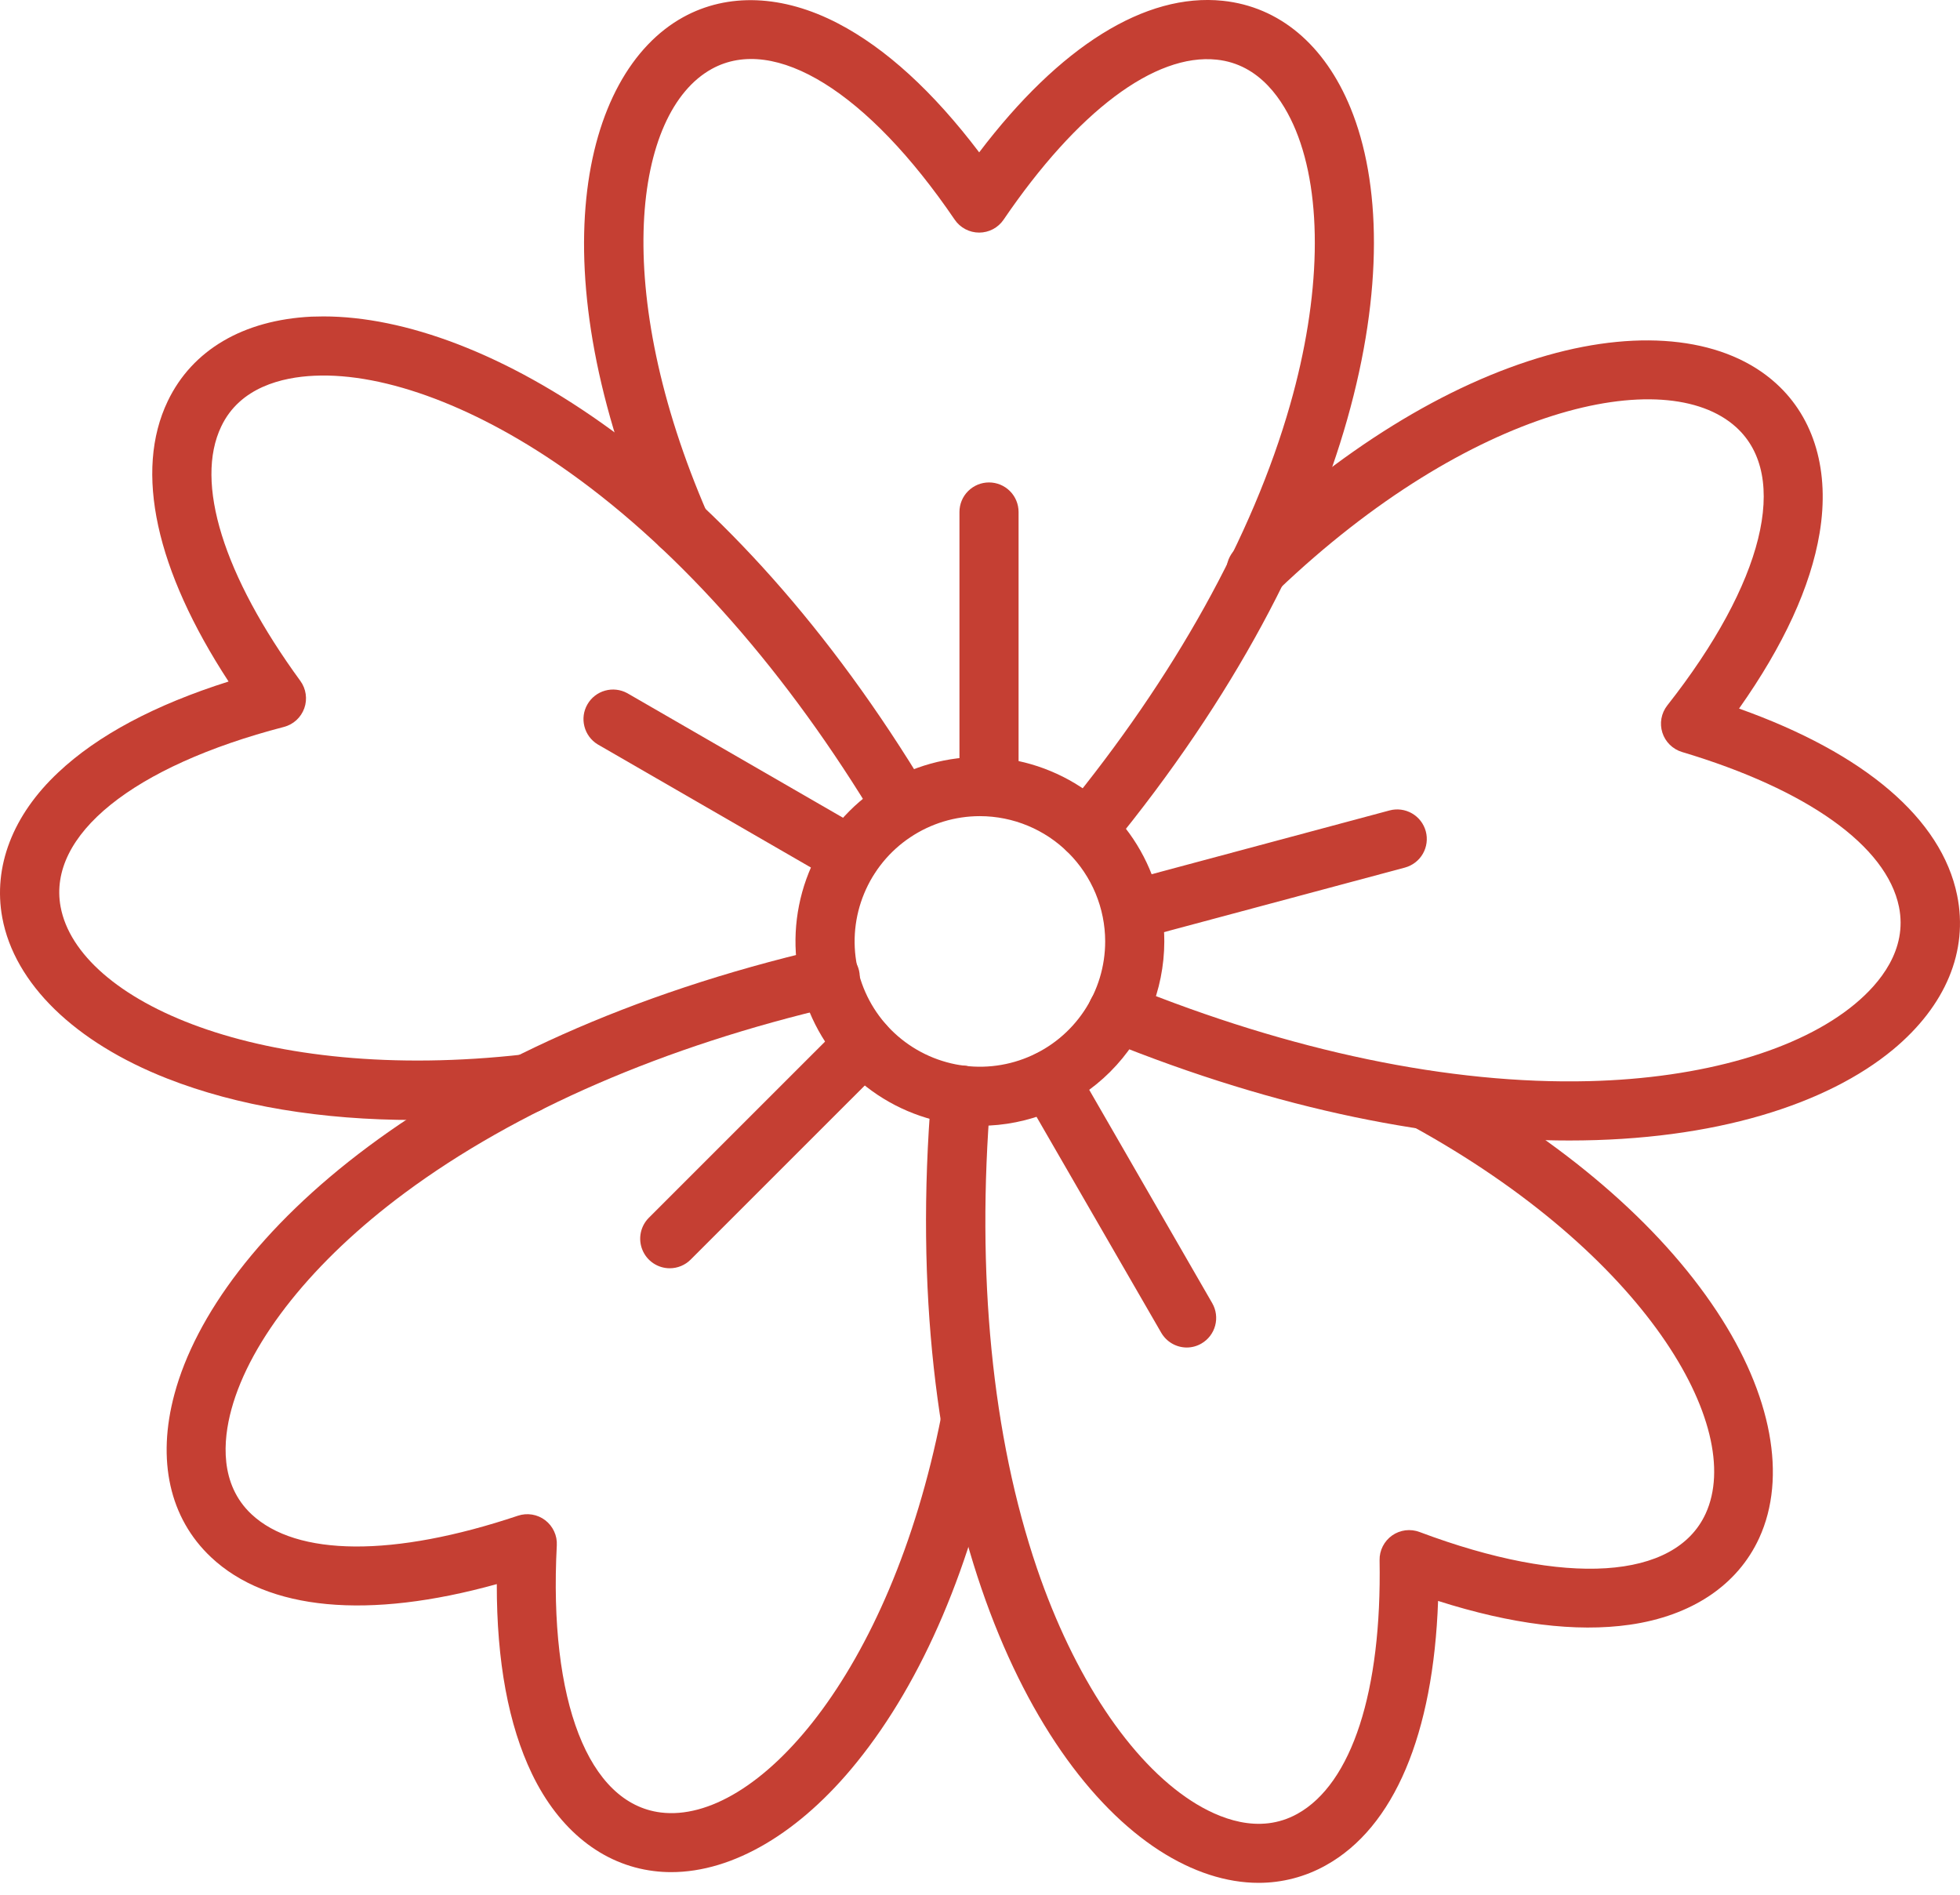
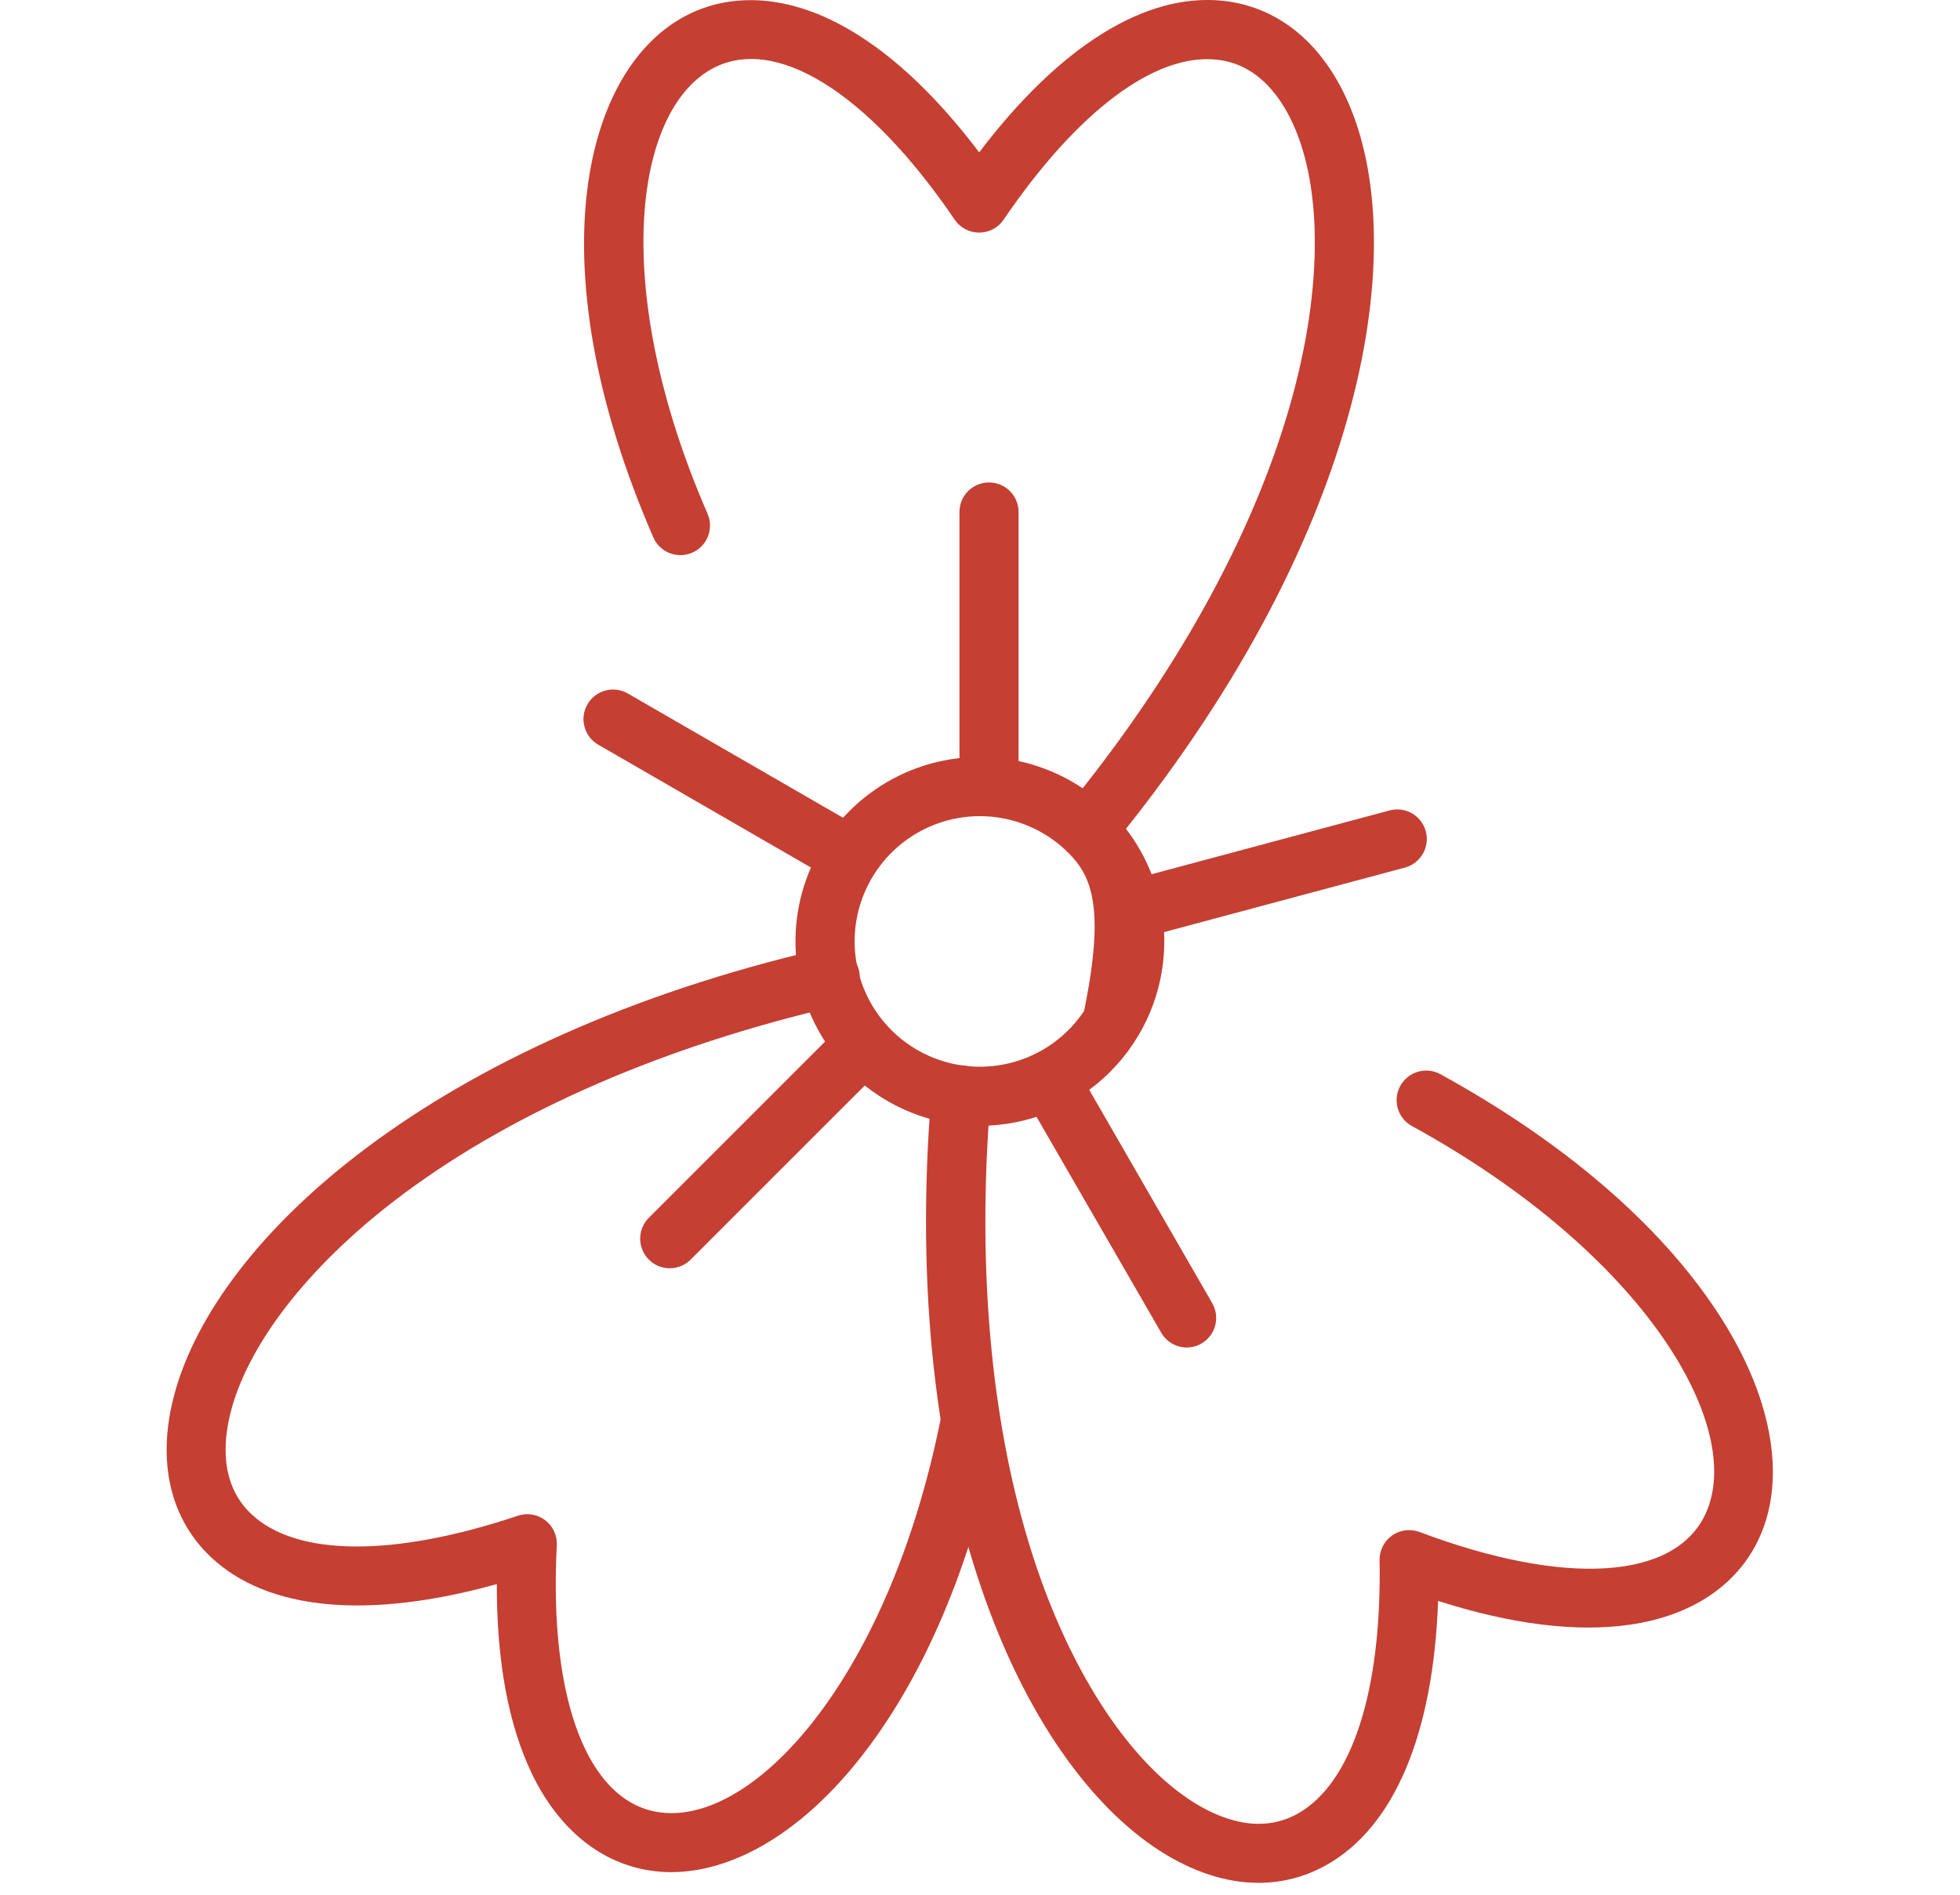
<svg xmlns="http://www.w3.org/2000/svg" width="60" height="58" viewBox="0 0 60 58" fill="none">
  <path d="M33.281 26.305C33.11 26.305 32.942 26.256 32.798 26.164C32.653 26.072 32.537 25.941 32.464 25.786C32.391 25.631 32.364 25.459 32.385 25.289C32.406 25.119 32.474 24.958 32.583 24.826C35.955 20.719 38.346 16.421 39.495 12.384C40.438 9.078 40.5 6.017 39.666 3.987C39.292 3.082 38.57 1.964 37.244 1.826C35.35 1.626 32.977 3.413 30.722 6.725C30.639 6.847 30.528 6.946 30.398 7.015C30.267 7.084 30.122 7.12 29.974 7.12C29.827 7.12 29.682 7.084 29.551 7.015C29.421 6.946 29.309 6.847 29.226 6.725C26.567 2.816 23.717 1.047 21.789 2.11C19.389 3.434 18.686 8.888 21.66 15.727C21.756 15.947 21.76 16.196 21.672 16.419C21.584 16.643 21.411 16.822 21.191 16.918C20.971 17.014 20.722 17.018 20.498 16.931C20.275 16.843 20.095 16.67 20 16.45C16.449 8.284 17.773 2.259 20.915 0.525C22.284 -0.229 23.966 -0.162 25.652 0.716C27.114 1.476 28.564 2.802 29.975 4.664C32.44 1.416 35.059 -0.223 37.432 0.024C39.161 0.205 40.548 1.368 41.341 3.3C43.21 7.851 41.659 16.628 33.981 25.974C33.896 26.077 33.789 26.161 33.668 26.218C33.547 26.275 33.415 26.305 33.281 26.305Z" fill="#C53F33" />
-   <path d="M48.04 34.912C44.04 34.912 39.22 34.02 33.863 31.84C33.64 31.75 33.462 31.574 33.369 31.353C33.275 31.131 33.273 30.882 33.363 30.659C33.454 30.436 33.629 30.258 33.85 30.164C34.072 30.07 34.322 30.069 34.544 30.159C39.524 32.185 44.398 33.2 48.638 33.095C52.111 33.01 55.081 32.149 56.784 30.733C57.546 30.101 58.398 29.072 58.132 27.759C57.75 25.895 55.33 24.167 51.489 23.019C51.349 22.977 51.221 22.9 51.116 22.797C51.011 22.694 50.933 22.567 50.889 22.427C50.844 22.287 50.834 22.138 50.86 21.994C50.886 21.849 50.947 21.713 51.037 21.597C53.99 17.847 54.8 14.578 53.148 13.078C50.979 11.108 45.002 12.453 39.127 18.06C39.044 18.154 38.942 18.23 38.828 18.282C38.714 18.335 38.591 18.363 38.465 18.365C38.34 18.367 38.215 18.343 38.1 18.295C37.984 18.246 37.88 18.174 37.793 18.084C37.707 17.993 37.641 17.885 37.598 17.767C37.556 17.649 37.538 17.523 37.547 17.398C37.555 17.273 37.59 17.151 37.648 17.04C37.706 16.929 37.786 16.831 37.884 16.753C40.988 13.787 44.27 11.754 47.37 10.876C50.301 10.045 52.855 10.359 54.373 11.74C55.546 12.804 56.017 14.431 55.702 16.32C55.429 17.957 54.6 19.759 53.236 21.69C57.082 23.06 59.435 25.064 59.912 27.405C60.261 29.112 59.563 30.79 57.949 32.13C55.928 33.803 52.495 34.912 48.04 34.912Z" fill="#C53F33" />
  <path d="M38.531 57.636C37.545 57.636 36.508 57.303 35.487 56.644C31.285 53.928 27.499 45.707 28.514 33.447C28.524 33.328 28.557 33.212 28.611 33.106C28.666 33 28.741 32.906 28.832 32.829C28.923 32.752 29.028 32.693 29.142 32.657C29.255 32.62 29.375 32.607 29.494 32.616C29.613 32.626 29.728 32.659 29.834 32.714C29.94 32.768 30.035 32.843 30.112 32.934C30.189 33.025 30.247 33.13 30.284 33.244C30.32 33.357 30.334 33.477 30.324 33.596C29.878 38.989 30.371 43.976 31.747 48.017C32.876 51.324 34.598 53.914 36.471 55.128C37.305 55.667 38.547 56.173 39.717 55.523C41.382 54.597 42.303 51.773 42.232 47.758C42.229 47.611 42.263 47.465 42.33 47.333C42.397 47.202 42.495 47.088 42.615 47.003C42.736 46.918 42.875 46.864 43.022 46.845C43.168 46.827 43.317 46.844 43.455 46.896C47.928 48.577 51.283 48.361 52.214 46.333C53.437 43.67 50.349 38.379 43.227 34.472C43.016 34.358 42.859 34.164 42.791 33.934C42.723 33.704 42.749 33.456 42.863 33.245C42.978 33.034 43.172 32.877 43.402 32.809C43.632 32.74 43.88 32.766 44.091 32.881C47.858 34.95 50.785 37.458 52.559 40.146C54.24 42.69 54.709 45.219 53.852 47.083C53.19 48.524 51.783 49.465 49.886 49.735C48.244 49.969 46.275 49.724 44.023 49.006C43.878 53.088 42.677 55.939 40.588 57.099C39.96 57.451 39.252 57.636 38.531 57.636Z" fill="#C53F33" />
  <path d="M20.547 57.308C20.367 57.308 20.188 57.297 20.01 57.274C18.438 57.079 17.115 56.021 16.285 54.3C15.565 52.804 15.204 50.855 15.208 48.491C11.275 49.585 8.196 49.303 6.458 47.666C5.191 46.471 4.794 44.699 5.341 42.672C6.634 37.875 13.274 31.799 25.18 29.039C25.297 29.007 25.42 29 25.54 29.017C25.66 29.033 25.776 29.074 25.88 29.137C25.984 29.199 26.075 29.282 26.146 29.38C26.218 29.479 26.269 29.59 26.297 29.709C26.324 29.827 26.327 29.95 26.306 30.069C26.285 30.189 26.24 30.303 26.174 30.405C26.108 30.507 26.022 30.595 25.922 30.663C25.821 30.731 25.708 30.778 25.588 30.801C20.354 32.015 15.789 33.994 12.384 36.522C9.596 38.59 7.666 41.006 7.083 43.146C6.824 44.1 6.722 45.432 7.694 46.348C9.08 47.653 12.054 47.671 15.855 46.398C15.994 46.351 16.143 46.339 16.289 46.363C16.434 46.387 16.572 46.446 16.689 46.535C16.807 46.625 16.9 46.741 16.962 46.875C17.025 47.008 17.053 47.155 17.045 47.303C16.795 52.073 18.014 55.207 20.227 55.482C23.133 55.843 27.247 51.301 28.818 43.328C28.865 43.092 29.003 42.885 29.202 42.751C29.402 42.617 29.646 42.568 29.882 42.615C30.117 42.661 30.325 42.799 30.459 42.999C30.592 43.198 30.641 43.443 30.595 43.678C29.765 47.892 28.253 51.443 26.227 53.946C24.482 56.108 22.439 57.308 20.547 57.308Z" fill="#C53F33" />
-   <path d="M12.687 34.284C9.843 34.284 7.266 33.857 5.123 33.017C2.286 31.905 0.444 30.11 0.07 28.092C-0.218 26.535 0.387 24.953 1.783 23.645C2.991 22.507 4.742 21.576 6.997 20.862C4.768 17.449 4.104 14.43 5.135 12.279C5.886 10.712 7.448 9.797 9.531 9.693C9.653 9.693 9.777 9.686 9.901 9.686C14.827 9.686 22.341 14.128 28.408 24.242C28.523 24.448 28.554 24.69 28.494 24.918C28.433 25.145 28.286 25.34 28.084 25.462C27.882 25.583 27.641 25.621 27.412 25.567C27.183 25.513 26.983 25.372 26.856 25.173C24.124 20.618 20.877 16.921 17.466 14.484C14.67 12.486 11.807 11.399 9.618 11.502C8.635 11.547 7.343 11.855 6.773 13.054C5.951 14.77 6.834 17.609 9.194 20.843C9.281 20.962 9.337 21.101 9.358 21.247C9.379 21.393 9.365 21.542 9.315 21.681C9.265 21.82 9.183 21.944 9.074 22.044C8.965 22.144 8.834 22.215 8.691 22.252C4.067 23.455 1.45 25.565 1.855 27.758C2.39 30.639 7.963 33.189 16.034 32.276C16.153 32.26 16.274 32.269 16.39 32.301C16.505 32.333 16.613 32.387 16.708 32.461C16.802 32.535 16.881 32.628 16.94 32.732C16.998 32.837 17.035 32.953 17.049 33.072C17.062 33.191 17.052 33.312 17.018 33.427C16.984 33.542 16.928 33.65 16.852 33.743C16.777 33.836 16.684 33.914 16.578 33.971C16.472 34.028 16.356 34.063 16.237 34.074C15.059 34.21 13.873 34.28 12.687 34.284Z" fill="#C53F33" />
-   <path d="M29.997 34.462C28.88 34.462 27.789 34.131 26.86 33.511C25.932 32.891 25.209 32.009 24.781 30.977C24.354 29.946 24.242 28.811 24.46 27.716C24.678 26.621 25.215 25.615 26.005 24.825C26.794 24.036 27.8 23.498 28.895 23.28C29.991 23.062 31.126 23.174 32.157 23.602C33.189 24.029 34.07 24.752 34.691 25.681C35.311 26.609 35.642 27.701 35.642 28.817C35.64 30.314 35.045 31.749 33.987 32.807C32.928 33.865 31.494 34.461 29.997 34.462ZM29.997 24.983C29.238 24.983 28.497 25.208 27.866 25.63C27.235 26.051 26.744 26.65 26.454 27.351C26.163 28.052 26.087 28.823 26.236 29.567C26.384 30.311 26.749 30.994 27.285 31.531C27.822 32.067 28.505 32.432 29.25 32.58C29.994 32.728 30.765 32.652 31.465 32.361C32.166 32.071 32.765 31.579 33.186 30.948C33.608 30.317 33.832 29.576 33.832 28.817C33.831 27.801 33.426 26.826 32.707 26.107C31.988 25.389 31.013 24.984 29.997 24.983Z" fill="#C53F33" />
+   <path d="M29.997 34.462C28.88 34.462 27.789 34.131 26.86 33.511C25.932 32.891 25.209 32.009 24.781 30.977C24.354 29.946 24.242 28.811 24.46 27.716C24.678 26.621 25.215 25.615 26.005 24.825C26.794 24.036 27.8 23.498 28.895 23.28C29.991 23.062 31.126 23.174 32.157 23.602C33.189 24.029 34.07 24.752 34.691 25.681C35.311 26.609 35.642 27.701 35.642 28.817C35.64 30.314 35.045 31.749 33.987 32.807C32.928 33.865 31.494 34.461 29.997 34.462ZM29.997 24.983C29.238 24.983 28.497 25.208 27.866 25.63C27.235 26.051 26.744 26.65 26.454 27.351C26.163 28.052 26.087 28.823 26.236 29.567C26.384 30.311 26.749 30.994 27.285 31.531C27.822 32.067 28.505 32.432 29.25 32.58C29.994 32.728 30.765 32.652 31.465 32.361C32.166 32.071 32.765 31.579 33.186 30.948C33.831 27.801 33.426 26.826 32.707 26.107C31.988 25.389 31.013 24.984 29.997 24.983Z" fill="#C53F33" />
  <path d="M30.276 24.982C30.036 24.982 29.806 24.887 29.636 24.717C29.466 24.547 29.371 24.317 29.371 24.077V15.673C29.371 15.433 29.466 15.202 29.636 15.033C29.806 14.863 30.036 14.768 30.276 14.768C30.516 14.768 30.747 14.863 30.916 15.033C31.086 15.202 31.181 15.433 31.181 15.673V24.077C31.181 24.317 31.086 24.547 30.916 24.717C30.747 24.887 30.516 24.982 30.276 24.982Z" fill="#C53F33" />
  <path d="M34.651 28.765C34.432 28.764 34.22 28.684 34.055 28.539C33.891 28.394 33.784 28.195 33.756 27.977C33.727 27.759 33.779 27.539 33.901 27.357C34.023 27.174 34.206 27.043 34.418 26.985L42.538 24.808C42.77 24.746 43.017 24.779 43.225 24.899C43.433 25.019 43.585 25.217 43.647 25.449C43.709 25.681 43.676 25.928 43.556 26.136C43.436 26.344 43.238 26.495 43.006 26.558L34.884 28.734C34.808 28.754 34.73 28.764 34.651 28.765Z" fill="#C53F33" />
  <path d="M36.333 41.249C36.174 41.249 36.018 41.208 35.88 41.128C35.742 41.049 35.628 40.934 35.548 40.797L31.342 33.514C31.282 33.411 31.244 33.298 31.228 33.18C31.213 33.062 31.221 32.942 31.252 32.827C31.282 32.712 31.335 32.605 31.408 32.51C31.48 32.416 31.571 32.337 31.674 32.278C31.777 32.218 31.89 32.179 32.008 32.164C32.126 32.148 32.246 32.156 32.361 32.187C32.475 32.218 32.583 32.271 32.678 32.343C32.772 32.416 32.851 32.506 32.91 32.609L37.109 39.891C37.229 40.099 37.261 40.346 37.199 40.578C37.137 40.81 36.986 41.007 36.778 41.127C36.643 41.206 36.489 41.248 36.333 41.249Z" fill="#C53F33" />
  <path d="M20.503 38.823C20.324 38.823 20.149 38.77 20 38.67C19.851 38.571 19.735 38.429 19.667 38.264C19.598 38.098 19.58 37.916 19.615 37.741C19.65 37.565 19.736 37.404 19.863 37.277L25.811 31.33C25.895 31.245 25.994 31.179 26.104 31.133C26.214 31.088 26.332 31.064 26.451 31.064C26.57 31.064 26.687 31.088 26.797 31.133C26.907 31.179 27.007 31.245 27.091 31.33C27.175 31.414 27.241 31.513 27.287 31.623C27.332 31.733 27.356 31.851 27.356 31.97C27.356 32.089 27.332 32.206 27.287 32.316C27.241 32.426 27.175 32.526 27.091 32.61L21.143 38.557C21.059 38.642 20.959 38.708 20.849 38.754C20.739 38.799 20.622 38.823 20.503 38.823Z" fill="#C53F33" />
  <path d="M26.03 27.112C25.872 27.112 25.715 27.07 25.578 26.991L18.296 22.786C18.094 22.663 17.948 22.466 17.89 22.236C17.831 22.007 17.864 21.765 17.983 21.56C18.101 21.355 18.294 21.205 18.522 21.141C18.75 21.077 18.993 21.105 19.201 21.218L26.483 25.423C26.655 25.523 26.79 25.677 26.866 25.861C26.942 26.045 26.956 26.249 26.904 26.441C26.853 26.634 26.739 26.804 26.581 26.925C26.423 27.046 26.23 27.112 26.03 27.112Z" fill="#C53F33" />
</svg>